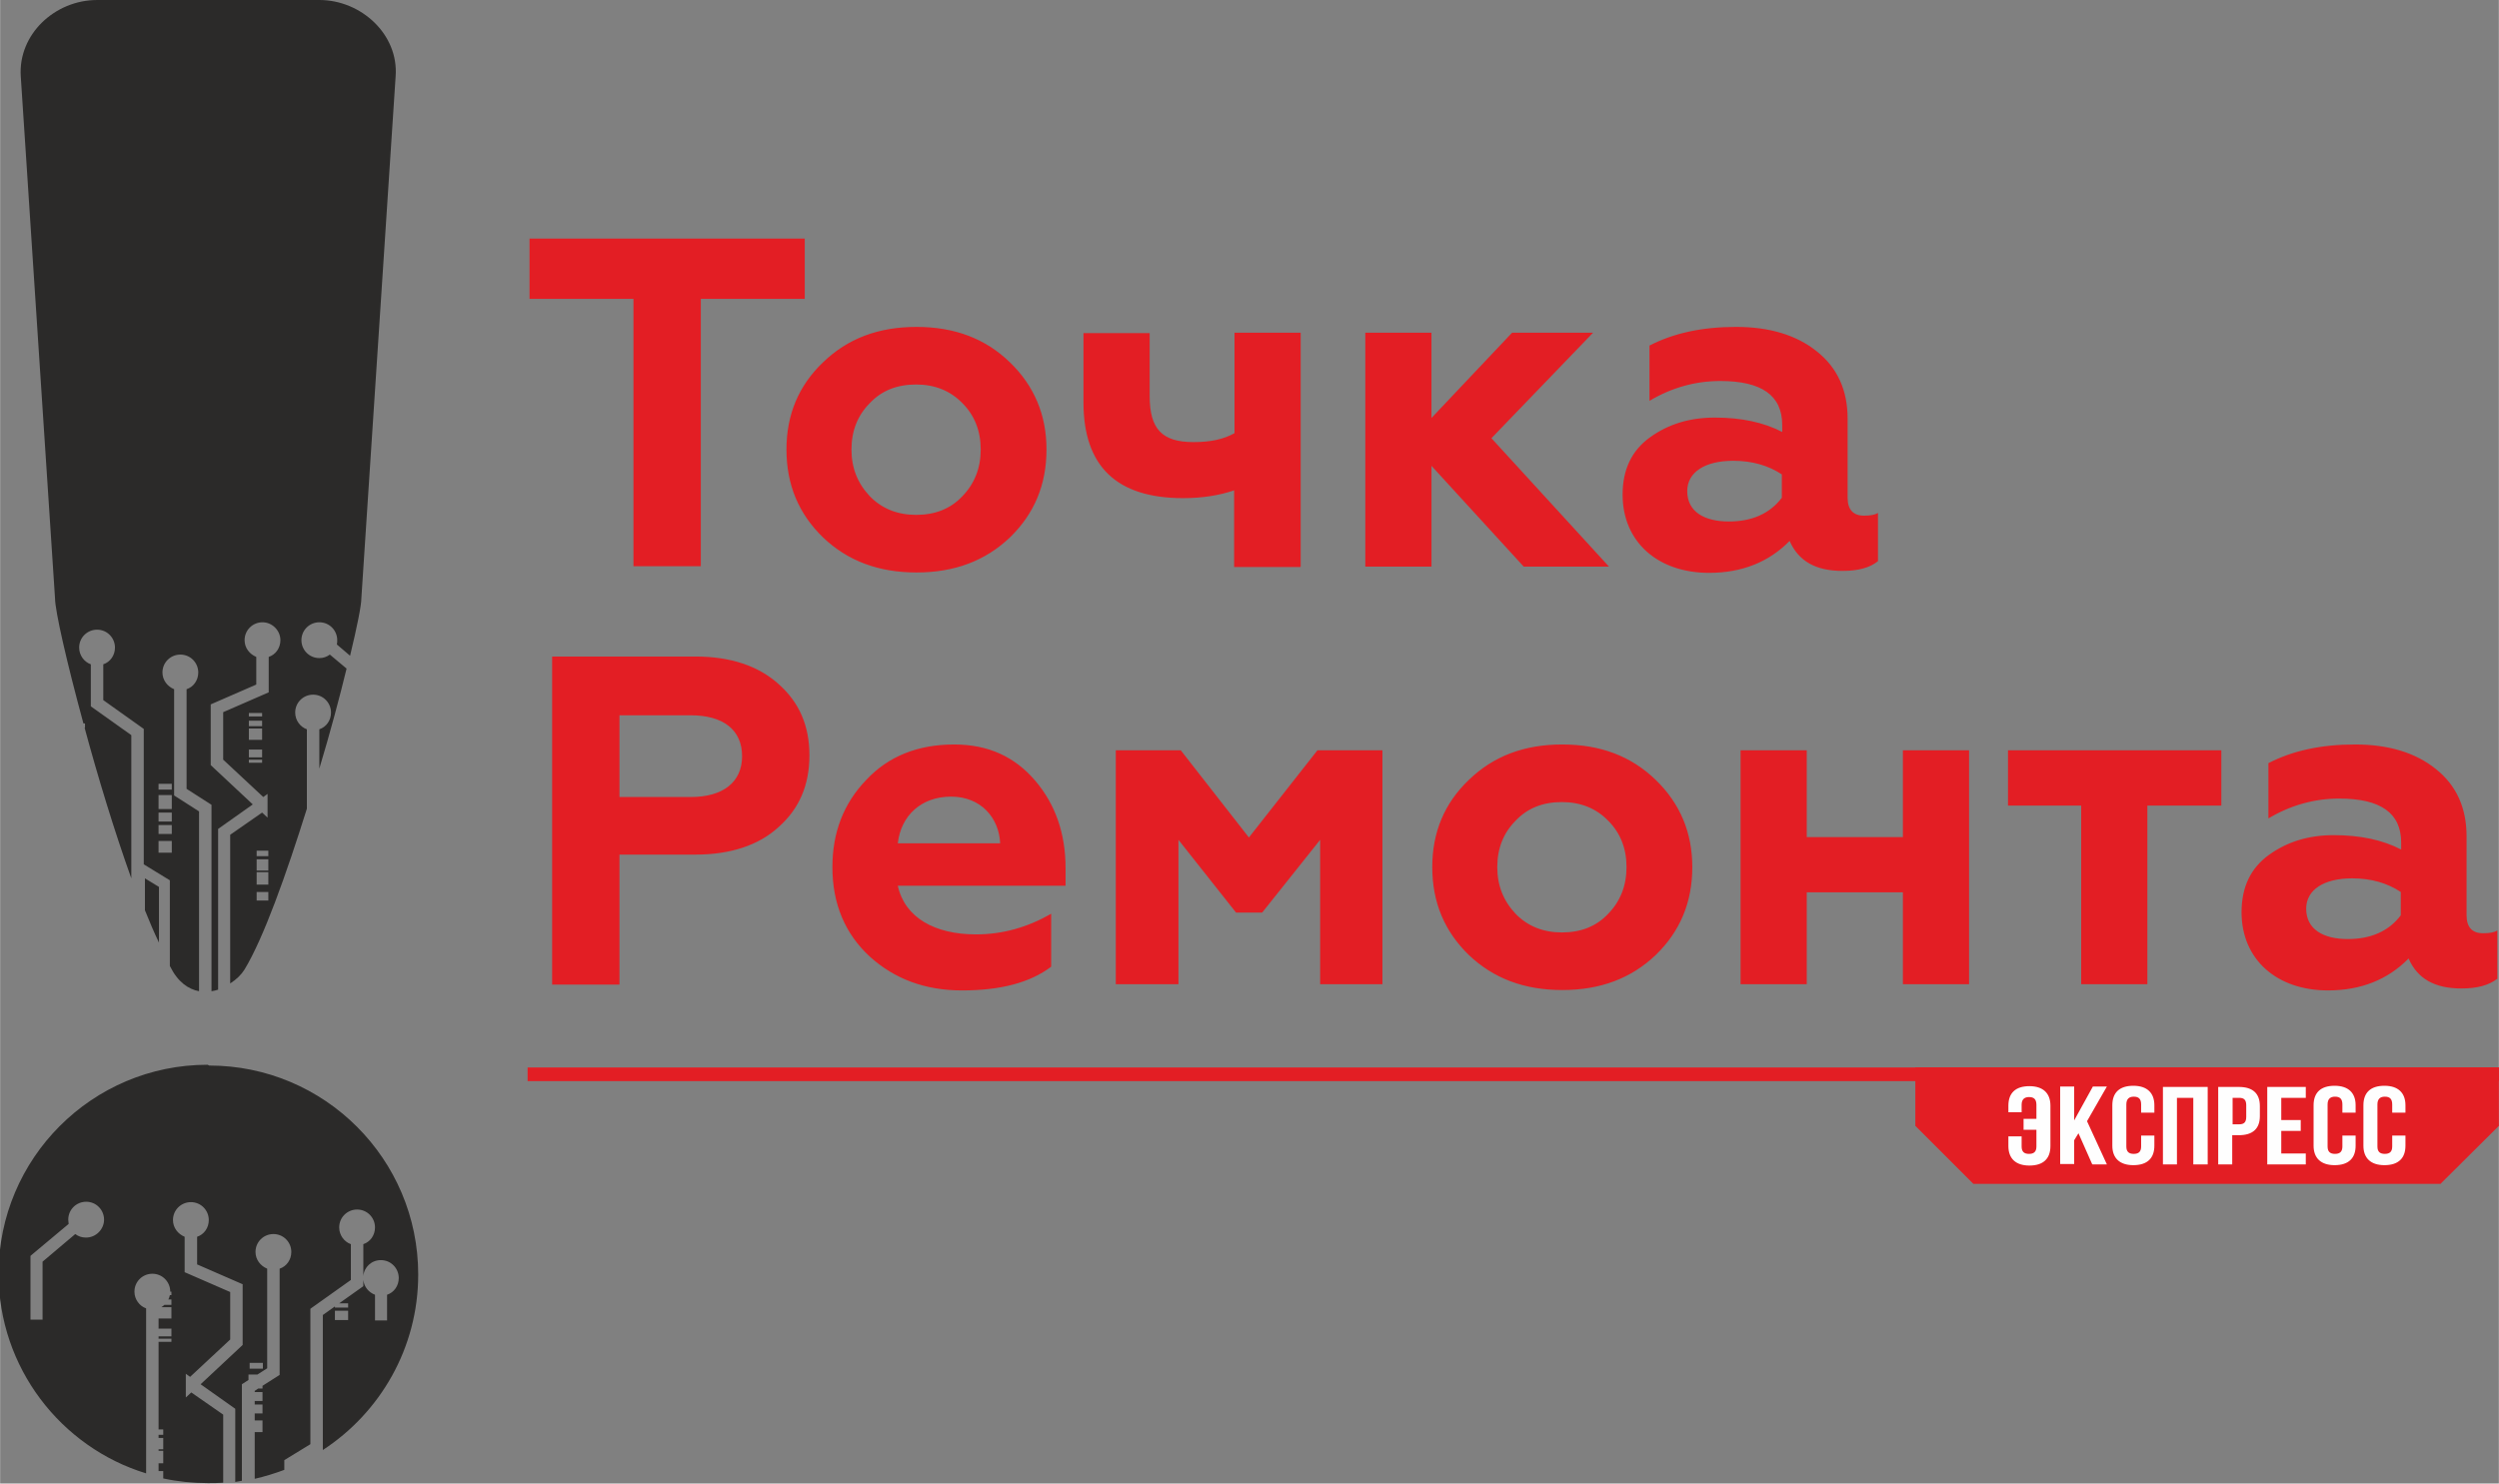
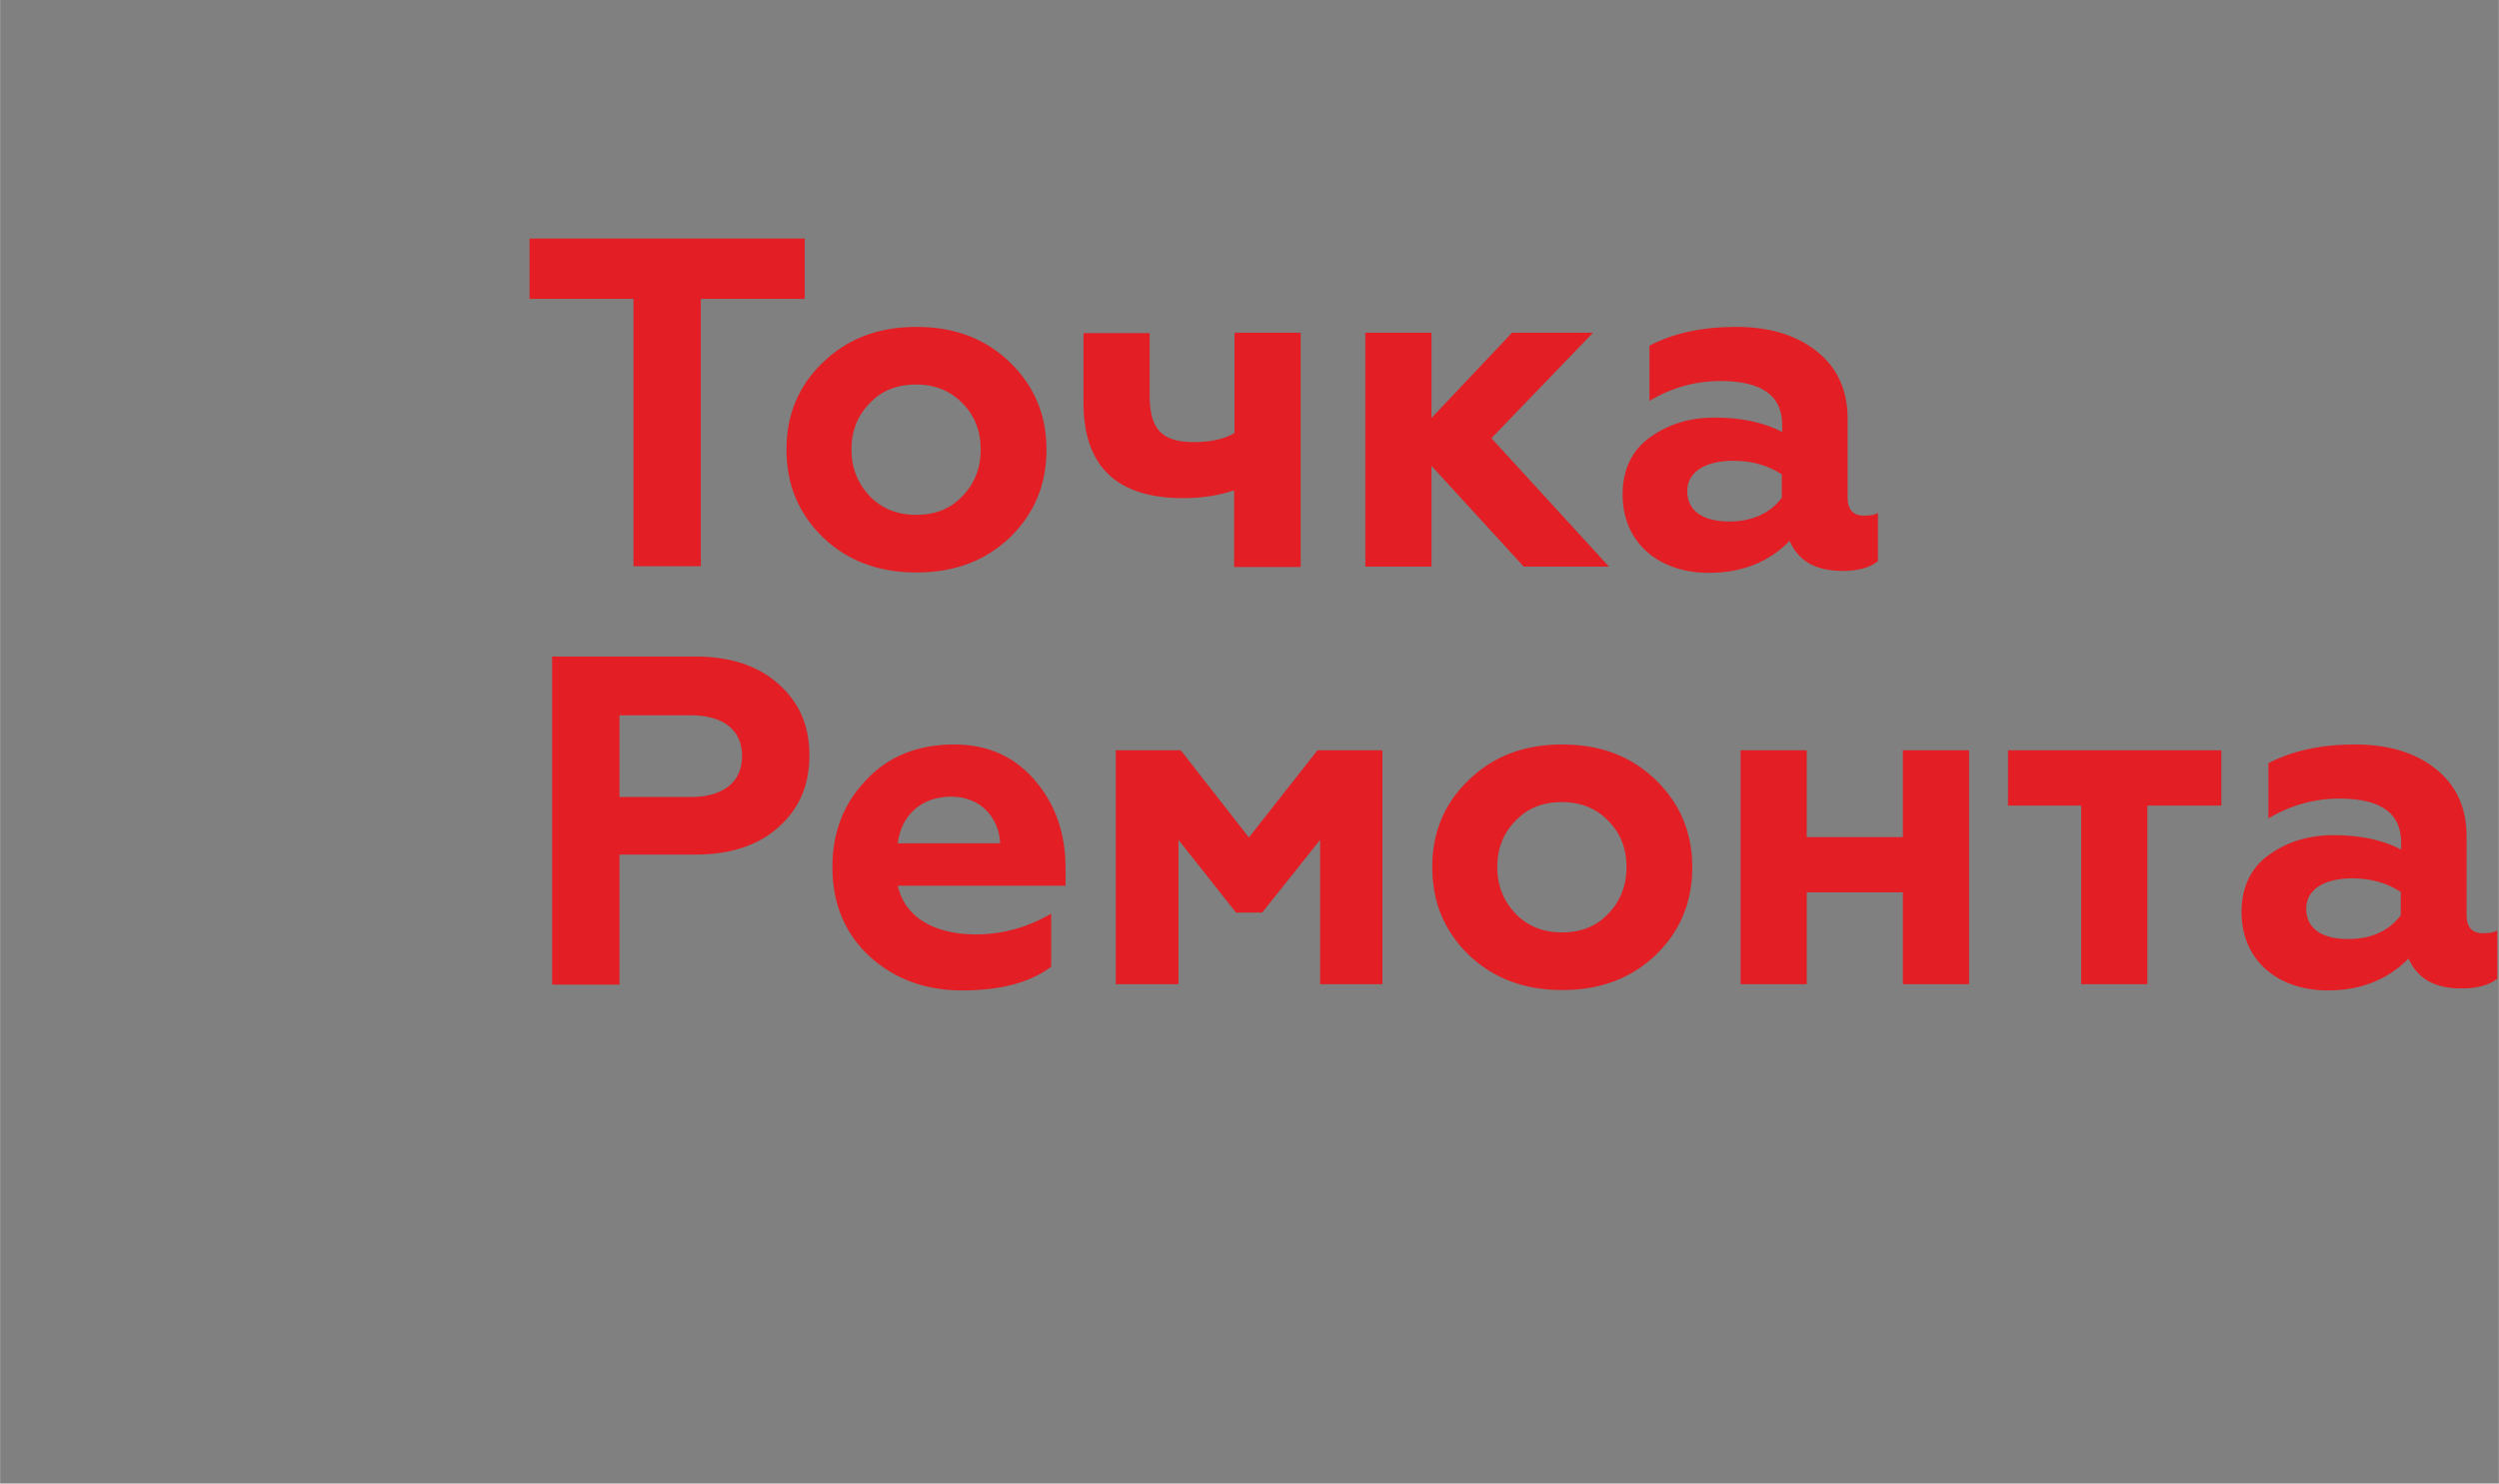
<svg xmlns="http://www.w3.org/2000/svg" xml:space="preserve" width="97.595mm" height="57.952mm" style="shape-rendering:geometricPrecision; text-rendering:geometricPrecision; image-rendering:optimizeQuality; fill-rule:evenodd; clip-rule:evenodd" viewBox="0 0 64.19 38.12">
  <rect x="0" y="0" width="64.19" height="38.12" fill="#808080" stroke="none" />
  <defs>
    <style type="text/css">       .fil0 {fill:#2B2A29}    .fil1 {fill:#2B2A29}    .fil2 {fill:#E31E24}    .fil4 {fill:#FEFEFE;fill-rule:nonzero}    .fil3 {fill:#E31E24;fill-rule:nonzero}     </style>
  </defs>
  <g id="Слой_x0020_1">
    <g id="_2882455097840">
-       <path class="fil0" d="M2.53 0l5.67 0c1.08,0 2.04,0.89 1.96,1.96l-0.88 13.41c0,0.19 -0.11,0.73 -0.29,1.48l-0.34 -0.29c0.01,-0.04 0.01,-0.07 0.01,-0.11 0,-0.25 -0.2,-0.46 -0.46,-0.46 -0.25,0 -0.46,0.2 -0.46,0.46 0,0.25 0.2,0.46 0.46,0.46 0.1,0 0.19,-0.03 0.27,-0.09l0.43 0.36c-0.18,0.74 -0.42,1.64 -0.7,2.57l0 -1.01c0.18,-0.06 0.3,-0.23 0.3,-0.43 0,-0.25 -0.2,-0.46 -0.46,-0.46 -0.25,0 -0.46,0.2 -0.46,0.46 0,0.2 0.13,0.37 0.3,0.43l0 2.04c-0.53,1.69 -1.11,3.32 -1.6,4.13 -0.08,0.13 -0.21,0.26 -0.37,0.36l0 -3.82 0.82 -0.57 0.14 0.13 0 -0.61 -0.11 0.08 -1.03 -0.96 0 -1.22 1.17 -0.51 0 -0.91c0.18,-0.06 0.3,-0.23 0.3,-0.43 0,-0.25 -0.21,-0.46 -0.46,-0.46 -0.25,0 -0.46,0.2 -0.46,0.46 0,0.2 0.13,0.36 0.3,0.43l0 0.71 -1.17 0.51 0 1.56 1.08 1.01 -0.89 0.63 0 4.13c-0.06,0.02 -0.11,0.03 -0.17,0.04l0 -4.79 -0.64 -0.41 0 -2.56c0.18,-0.06 0.3,-0.23 0.3,-0.43 0,-0.25 -0.2,-0.46 -0.46,-0.46 -0.25,0 -0.46,0.2 -0.46,0.46 0,0.2 0.13,0.36 0.3,0.43l0 2.73 0.64 0.41 0 4.62c-0.27,-0.05 -0.54,-0.23 -0.74,-0.63l-0.01 -0.02 0 -2.2 -0.67 -0.41 0 -3.48 -1.04 -0.74 0 -0.92c0.18,-0.06 0.3,-0.23 0.3,-0.43 0,-0.25 -0.2,-0.46 -0.46,-0.46 -0.25,0 -0.46,0.2 -0.46,0.46 0,0.2 0.13,0.37 0.3,0.43l0 1.08 1.04 0.74 0 0.14 0 3.54c-0.43,-1.2 -0.86,-2.61 -1.2,-3.87l0.01 0 0 -0.11 -0.04 0c-0.43,-1.58 -0.73,-2.9 -0.73,-3.22l-0.88 -13.41c-0.07,-1.08 0.88,-1.96 1.96,-1.96zm4.36 21.86l-0.3 0 0 0.14 0.3 0 0 -0.14zm0 1.06l-0.3 0 0 0.22 0.3 0 0 -0.22zm0 -0.51l-0.3 0 0 0.32 0.3 0 0 -0.32zm0 -0.33l-0.3 0 0 0.29 0.3 0 0 -0.29zm-2.48 -0.47l-0.34 0 0 0.3 0.34 0 0 -0.3zm0 -0.41l-0.34 0 0 0.23 0.34 0 0 -0.23zm0 -0.32l-0.34 0 0 0.23 0.34 0 0 -0.23zm0 -0.45l-0.34 0 0 0.36 0.34 0 0 -0.36zm0 -0.29l-0.34 0 0 0.15 0.34 0 0 -0.15zm2.32 -0.62l-0.34 0 0 0.08 0.34 0 0 -0.08zm0 -0.26l-0.34 0 0 0.2 0.34 0 0 -0.2zm0 -0.54l-0.34 0 0 0.29 0.34 0 0 -0.29zm0 -0.2l-0.34 0 0 0.14 0.34 0 0 -0.14zm0 -0.2l-0.34 0 0 0.09 0.34 0 0 -0.09zm-2.65 5.9c-0.12,-0.25 -0.24,-0.53 -0.36,-0.83l0 -0.82 0.36 0.22 0 1.43z" />
-       <path class="fil1" d="M5.37 27.38c2.96,0 5.37,2.4 5.37,5.37 0,1.89 -0.98,3.55 -2.45,4.51l0 -3.33 0 -0.14 0.31 -0.22 0 0.03 0.34 0 0 -0.11 -0.23 0 0.62 -0.44 0 -0.16c0.02,0.18 0.14,0.32 0.3,0.38l0 0.66 0.31 0 0 -0.66c0.18,-0.06 0.3,-0.23 0.3,-0.43 0,-0.25 -0.2,-0.46 -0.46,-0.46 -0.24,0 -0.43,0.18 -0.45,0.41l0 -0.82c0.18,-0.06 0.3,-0.23 0.3,-0.43 0,-0.25 -0.2,-0.46 -0.46,-0.46 -0.25,0 -0.46,0.2 -0.46,0.46 0,0.2 0.13,0.37 0.3,0.43l0 0.92 -1.04 0.74 0 3.48 -0.67 0.41 0 0.25c-0.24,0.09 -0.5,0.17 -0.76,0.23l0 -1.2 0.2 0 0 -0.3 -0.2 0 0 -0.18 0.2 0 0 -0.23 -0.2 0 0 -0.09 0.2 0 0 -0.23 -0.2 0 0 -0.03 0.09 -0.06 0.11 0 0 -0.07 0.44 -0.28 0 -2.73c0.18,-0.06 0.3,-0.23 0.3,-0.43 0,-0.25 -0.2,-0.46 -0.46,-0.46 -0.25,0 -0.46,0.2 -0.46,0.46 0,0.2 0.13,0.36 0.3,0.43l0 2.56 -0.25 0.16 -0.23 0 0 0.14 -0.17 0.11 0 2.48c-0.06,0.01 -0.11,0.02 -0.17,0.03l0 -1.88 -0.89 -0.63 1.08 -1.01 0 -1.56 -1.17 -0.51 0 -0.71c0.18,-0.06 0.3,-0.23 0.3,-0.43 0,-0.25 -0.2,-0.46 -0.46,-0.46 -0.25,0 -0.46,0.2 -0.46,0.46 0,0.2 0.13,0.36 0.3,0.43l0 0.91 1.17 0.51 0 1.22 -1.03 0.96 -0.11 -0.08 0 0.61 0.14 -0.13 0.82 0.57 0 1.75c-0.13,0.01 -0.26,0.01 -0.39,0.01 -0.39,0 -0.78,-0.04 -1.15,-0.12l0 -0.19 -0.12 0 0 -0.2 0.12 0 0 -0.32 -0.12 0 0 -0.04 0.12 0 0 -0.29 -0.12 0 0 -0.08 0.12 0 0 -0.14 -0.12 0 0 -2.25 0.33 0 0 -0.08 -0.33 0 0 -0.06 0.33 0 0 -0.2 -0.33 0 0 -0.26 0.33 0 0 -0.29 -0.26 0c0.03,-0.02 0.06,-0.04 0.08,-0.06l0.18 0 0 -0.14 -0.08 0c0.02,-0.03 0.03,-0.07 0.04,-0.11l0.04 0 0 -0.09 -0.03 0c0,-0.25 -0.2,-0.46 -0.46,-0.46 -0.25,0 -0.46,0.2 -0.46,0.46 0,0.2 0.13,0.37 0.3,0.43l0 4.24c-2.19,-0.67 -3.79,-2.72 -3.79,-5.13 0,-2.96 2.4,-5.37 5.37,-5.37zm3.23 6.3l0.34 0 0 0.24 -0.34 0 0 -0.24zm-2.19 1.34l0.34 0 0 0.15 -0.34 0 0 -0.15zm-4.2 -3.22c0.25,0 0.46,-0.21 0.46,-0.46 0,-0.25 -0.2,-0.46 -0.46,-0.46 -0.25,0 -0.46,0.2 -0.46,0.46 0,0.04 0.01,0.07 0.01,0.11l-0.98 0.82 0 1.64 0.31 0 0 -1.49 0.84 -0.71c0.08,0.06 0.17,0.09 0.27,0.09z" />
-       <polygon class="fil2" points="13.55,27.78 64.19,27.78 64.19,27.43 13.55,27.43 " />
      <path class="fil3" d="M13.61 7.68l2.66 0 0 6.87 1.73 0 0 -6.87 2.67 0 0 -1.55 -7.07 0 0 1.55zm8.73 5.07c-0.31,-0.33 -0.47,-0.72 -0.47,-1.2 0,-0.48 0.16,-0.88 0.47,-1.19 0.31,-0.33 0.71,-0.48 1.19,-0.48 0.48,0 0.88,0.16 1.19,0.48 0.31,0.31 0.47,0.71 0.47,1.19 0,0.48 -0.16,0.88 -0.47,1.2 -0.31,0.33 -0.71,0.48 -1.19,0.48 -0.48,0 -0.88,-0.16 -1.19,-0.48zm-2.14 -1.2c0,0.9 0.31,1.65 0.94,2.26 0.63,0.6 1.42,0.9 2.4,0.9 0.98,0 1.77,-0.3 2.4,-0.9 0.63,-0.61 0.94,-1.36 0.94,-2.26 0,-0.88 -0.31,-1.63 -0.94,-2.24 -0.63,-0.61 -1.42,-0.91 -2.4,-0.91 -0.98,0 -1.77,0.3 -2.4,0.91 -0.63,0.6 -0.94,1.35 -0.94,2.24zm13.21 3.01l0 -6.01 -1.7 0 0 2.58c-0.28,0.16 -0.63,0.23 -1.05,0.23 -0.81,0 -1.13,-0.33 -1.13,-1.19l0 -1.61 -1.7 0 0 1.78c0,1.64 0.85,2.46 2.56,2.46 0.49,0 0.93,-0.07 1.31,-0.2l0 1.97 1.7 0zm3.36 0l0 -2.59 2.37 2.59 2.19 0 -3.02 -3.3 2.61 -2.71 -2.08 0 -2.07 2.19 0 -2.19 -1.7 0 0 6.01 1.7 0zm11.11 -1.31c-0.28,0 -0.42,-0.16 -0.42,-0.46l0 -2.03c0,-0.73 -0.26,-1.31 -0.79,-1.73 -0.52,-0.42 -1.22,-0.63 -2.07,-0.63 -0.88,0 -1.61,0.16 -2.23,0.48l0 1.42c0.57,-0.34 1.18,-0.51 1.82,-0.51 1.06,0 1.59,0.37 1.59,1.13l0 0.18c-0.48,-0.25 -1.06,-0.37 -1.73,-0.37 -0.65,0 -1.2,0.17 -1.67,0.51 -0.47,0.34 -0.7,0.83 -0.7,1.47 0,1.22 0.91,2.01 2.22,2.01 0.85,0 1.54,-0.28 2.07,-0.82 0.23,0.52 0.67,0.77 1.36,0.77 0.4,0 0.7,-0.08 0.91,-0.25l0 -1.24c-0.08,0.05 -0.2,0.07 -0.35,0.07zm-2.11 -0.46c-0.31,0.41 -0.77,0.61 -1.36,0.61 -0.63,0 -1.07,-0.25 -1.07,-0.78 0,-0.49 0.46,-0.78 1.18,-0.78 0.49,0 0.9,0.12 1.25,0.35l0 0.6zm-29.86 12.5l0 -3.33 1.95 0c0.9,0 1.63,-0.24 2.14,-0.71 0.53,-0.47 0.79,-1.08 0.79,-1.84 0,-0.76 -0.26,-1.36 -0.79,-1.83 -0.52,-0.47 -1.24,-0.71 -2.14,-0.71l-3.68 0 0 8.43 1.73 0zm0 -6.91l1.83 0c0.83,0 1.32,0.37 1.32,1.05 0,0.67 -0.49,1.05 -1.32,1.05l-1.83 0 0 -2.09zm8.8 7.07c0.99,0 1.75,-0.2 2.29,-0.61l0 -1.36c-0.61,0.35 -1.25,0.53 -1.93,0.53 -1.06,0 -1.83,-0.43 -2.01,-1.25l4.31 0 0 -0.45c0,-0.89 -0.26,-1.64 -0.78,-2.25 -0.52,-0.61 -1.2,-0.93 -2.08,-0.93 -0.93,0 -1.69,0.3 -2.26,0.91 -0.58,0.6 -0.87,1.35 -0.87,2.24 0,0.95 0.33,1.72 0.96,2.3 0.64,0.58 1.43,0.87 2.37,0.87zm-1.65 -3.78c0.08,-0.71 0.6,-1.2 1.37,-1.2 0.76,0 1.23,0.54 1.26,1.2l-2.64 0zm7.21 3.62l0 -3.71 1.48 1.87 0.67 0 1.49 -1.87 0 3.71 1.6 0 0 -6.01 -1.67 0 -1.76 2.24 -1.75 -2.24 -1.67 0 0 6.01 1.6 0zm8.66 -1.81c-0.31,-0.33 -0.47,-0.72 -0.47,-1.2 0,-0.48 0.16,-0.88 0.47,-1.19 0.31,-0.33 0.71,-0.48 1.19,-0.48 0.48,0 0.88,0.16 1.19,0.48 0.31,0.31 0.47,0.71 0.47,1.19 0,0.48 -0.16,0.88 -0.47,1.2 -0.31,0.33 -0.71,0.48 -1.19,0.48 -0.48,0 -0.88,-0.16 -1.19,-0.48zm-2.14 -1.2c0,0.9 0.31,1.65 0.94,2.26 0.63,0.6 1.42,0.9 2.4,0.9 0.98,0 1.77,-0.3 2.4,-0.9 0.63,-0.61 0.94,-1.36 0.94,-2.26 0,-0.88 -0.31,-1.63 -0.94,-2.24 -0.63,-0.61 -1.42,-0.91 -2.4,-0.91 -0.98,0 -1.77,0.3 -2.4,0.91 -0.63,0.6 -0.94,1.35 -0.94,2.24zm9.62 3.01l0 -2.36 2.47 0 0 2.36 1.7 0 0 -6.01 -1.7 0 0 2.23 -2.47 0 0 -2.23 -1.7 0 0 6.01 1.7 0zm8.75 0l0 -4.59 1.9 0 0 -1.42 -5.48 0 0 1.42 1.88 0 0 4.59 1.7 0zm8.62 -1.31c-0.28,0 -0.42,-0.16 -0.42,-0.46l0 -2.03c0,-0.73 -0.26,-1.31 -0.79,-1.73 -0.52,-0.42 -1.22,-0.63 -2.07,-0.63 -0.88,0 -1.61,0.16 -2.23,0.48l0 1.42c0.57,-0.34 1.18,-0.51 1.82,-0.51 1.06,0 1.59,0.37 1.59,1.13l0 0.18c-0.48,-0.25 -1.06,-0.37 -1.73,-0.37 -0.65,0 -1.2,0.17 -1.67,0.51 -0.47,0.34 -0.7,0.83 -0.7,1.47 0,1.22 0.91,2.01 2.22,2.01 0.85,0 1.54,-0.28 2.07,-0.82 0.23,0.52 0.67,0.77 1.36,0.77 0.4,0 0.7,-0.08 0.92,-0.25l0 -1.24c-0.08,0.05 -0.2,0.07 -0.35,0.07zm-2.11 -0.46c-0.31,0.41 -0.77,0.61 -1.36,0.61 -0.63,0 -1.07,-0.25 -1.07,-0.78 0,-0.49 0.46,-0.78 1.18,-0.78 0.49,0 0.9,0.12 1.25,0.35l0 0.6z" />
-       <polygon class="fil2" points="50.69,30.42 62.69,30.42 64.19,28.93 64.19,27.43 49.2,27.43 49.2,28.93 " />
-       <path class="fil4" d="M51.59 29.21l0 0.24c0,0.32 0.19,0.5 0.54,0.5 0.36,0 0.54,-0.18 0.54,-0.5l0 -1.04c0,-0.32 -0.19,-0.5 -0.54,-0.5 -0.36,0 -0.54,0.18 -0.54,0.5l0 0.17 0.34 0 0 -0.19c0,-0.14 0.07,-0.2 0.19,-0.2 0.12,0 0.19,0.05 0.19,0.2l0 0.36 -0.33 0 0 0.28 0.33 0 0 0.43c0,0.14 -0.07,0.19 -0.19,0.19 -0.12,0 -0.19,-0.05 -0.19,-0.19l0 -0.26 -0.34 0zm2.16 0.71l0.37 0 -0.51 -1.11 0.51 -0.89 -0.36 0 -0.48 0.87 0 -0.87 -0.36 0 0 1.99 0.36 0 0 -0.61 0.11 -0.18 0.35 0.79zm1.25 -0.74l0 0.28c0,0.14 -0.07,0.19 -0.19,0.19 -0.12,0 -0.19,-0.05 -0.19,-0.19l0 -1.08c0,-0.14 0.07,-0.2 0.19,-0.2 0.12,0 0.19,0.05 0.19,0.2l0 0.21 0.34 0 0 -0.19c0,-0.32 -0.19,-0.5 -0.54,-0.5 -0.36,0 -0.54,0.18 -0.54,0.5l0 1.04c0,0.32 0.19,0.5 0.54,0.5 0.36,0 0.54,-0.18 0.54,-0.5l0 -0.26 -0.34 0zm0.93 -0.97l0.41 0 0 1.71 0.37 0 0 -1.99 -1.15 0 0 1.99 0.36 0 0 -1.71zm1.59 -0.28l-0.54 0 0 1.99 0.36 0 0 -0.75 0.17 0c0.36,0 0.54,-0.17 0.54,-0.49l0 -0.26c0,-0.32 -0.18,-0.49 -0.54,-0.49zm0 0.28c0.12,0 0.18,0.05 0.18,0.19l0 0.3c0,0.14 -0.06,0.19 -0.18,0.19l-0.17 0 0 -0.68 0.17 0zm1.08 0l0.63 0 0 -0.28 -0.99 0 0 1.99 0.99 0 0 -0.28 -0.63 0 0 -0.58 0.5 0 0 -0.28 -0.5 0 0 -0.56zm1.57 0.97l0 0.28c0,0.14 -0.07,0.19 -0.19,0.19 -0.12,0 -0.19,-0.05 -0.19,-0.19l0 -1.08c0,-0.14 0.07,-0.2 0.19,-0.2 0.12,0 0.19,0.05 0.19,0.2l0 0.21 0.34 0 0 -0.19c0,-0.32 -0.19,-0.5 -0.54,-0.5 -0.36,0 -0.54,0.18 -0.54,0.5l0 1.04c0,0.32 0.19,0.5 0.54,0.5 0.36,0 0.54,-0.18 0.54,-0.5l0 -0.26 -0.34 0zm1.28 0l0 0.28c0,0.14 -0.07,0.19 -0.19,0.19 -0.12,0 -0.19,-0.05 -0.19,-0.19l0 -1.08c0,-0.14 0.07,-0.2 0.19,-0.2 0.12,0 0.19,0.05 0.19,0.2l0 0.21 0.34 0 0 -0.19c0,-0.32 -0.19,-0.5 -0.54,-0.5 -0.36,0 -0.54,0.18 -0.54,0.5l0 1.04c0,0.32 0.19,0.5 0.54,0.5 0.36,0 0.54,-0.18 0.54,-0.5l0 -0.26 -0.34 0z" />
    </g>
  </g>
</svg>